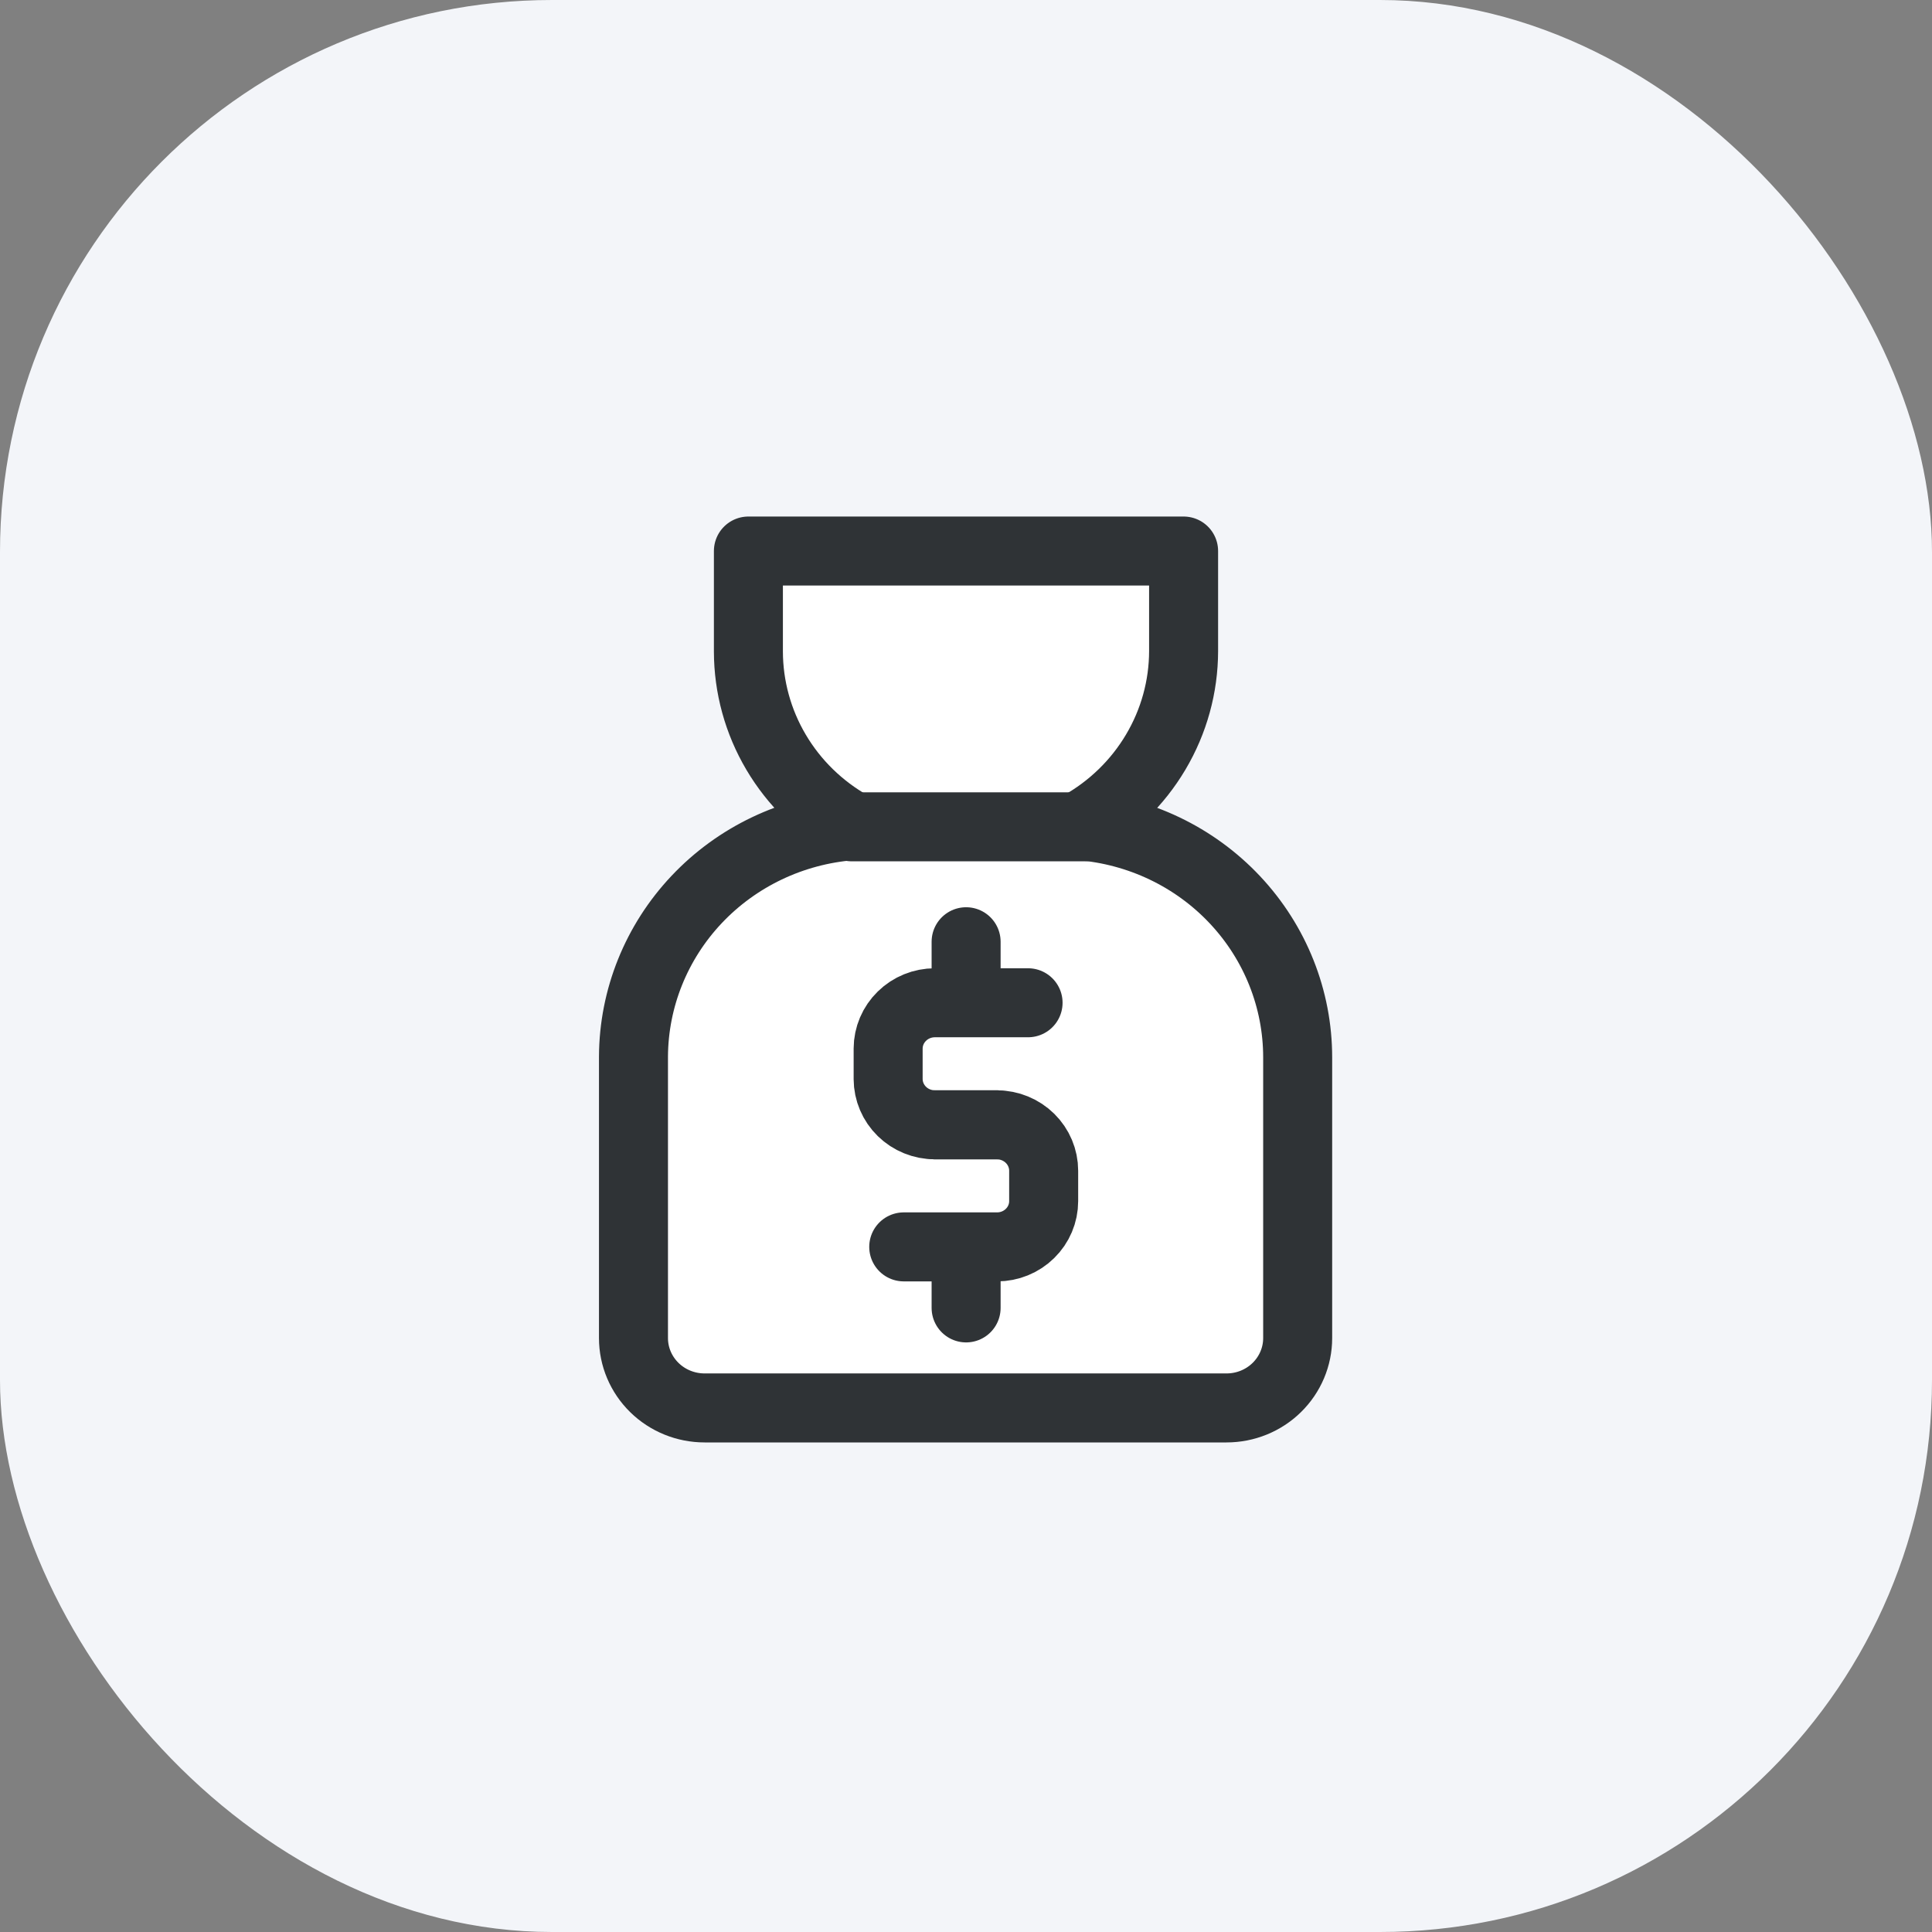
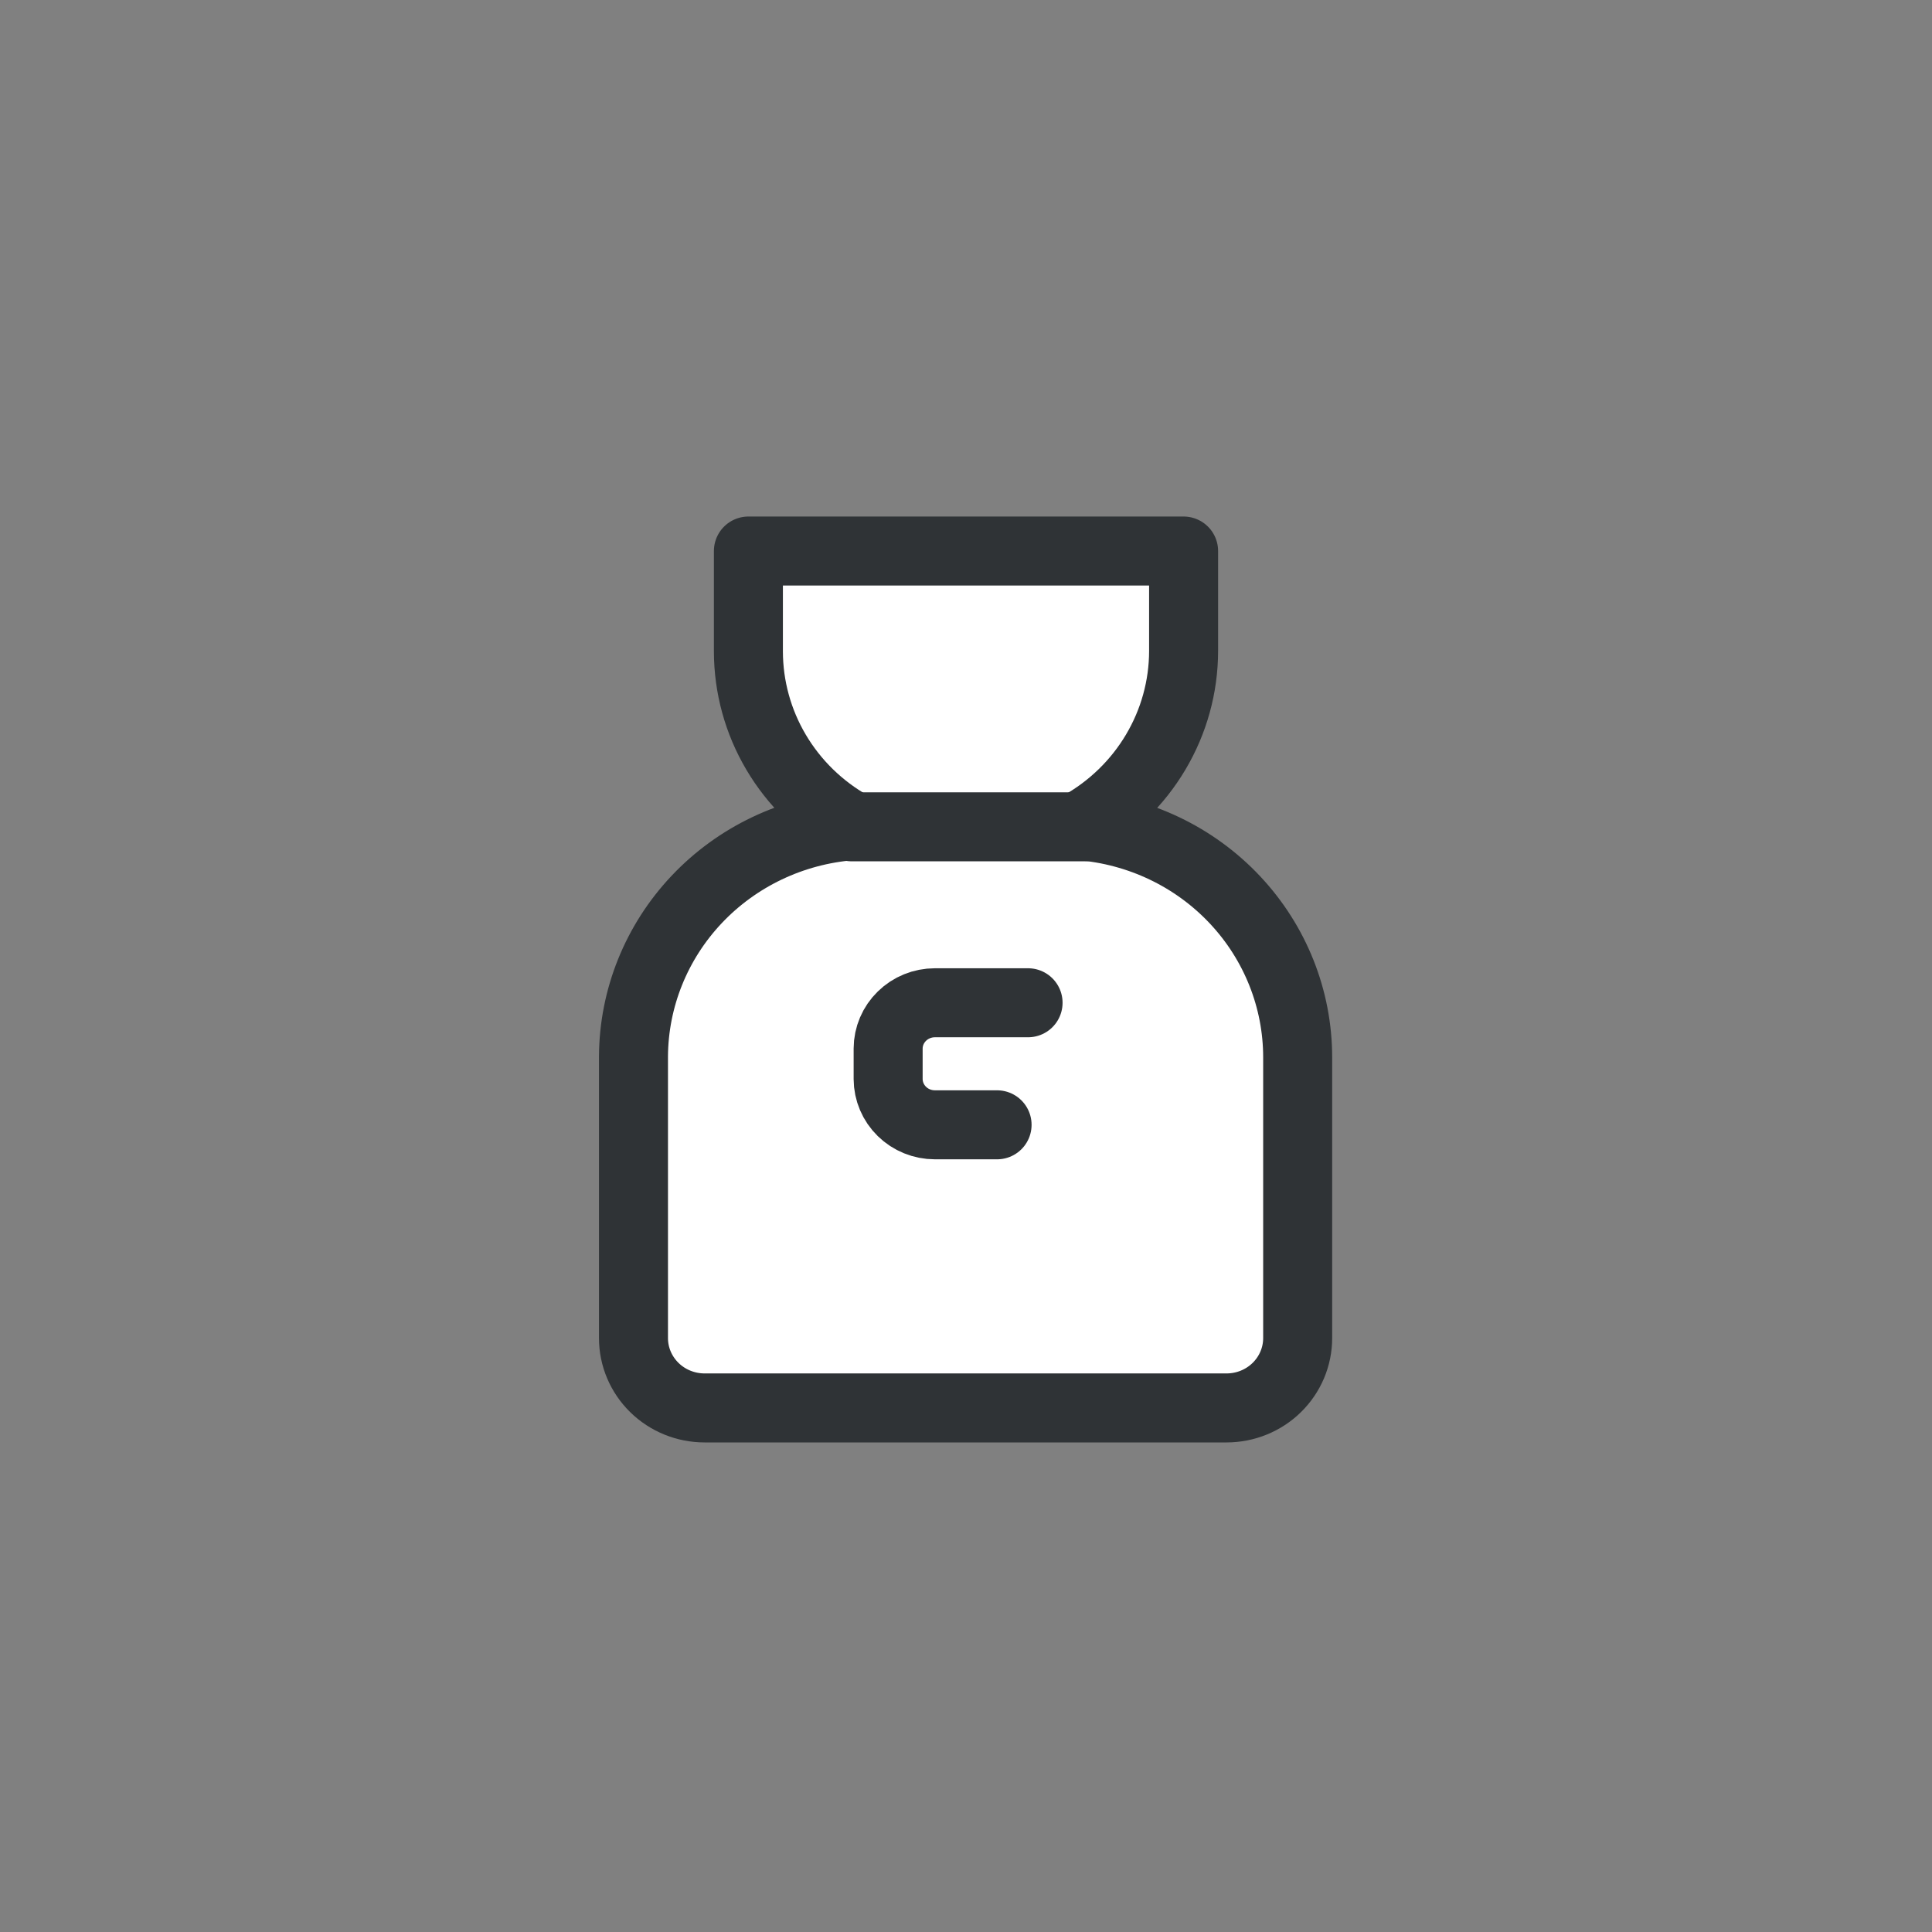
<svg xmlns="http://www.w3.org/2000/svg" width="70" height="70" viewBox="0 0 70 70" fill="none">
  <rect x="0" y="0" width="70" height="70" fill="#808080" stroke="none" />
-   <rect width="70" height="70" rx="20" fill="#F3F5F9" />
  <path d="M39.13 29.919C40.268 29.282 41.215 28.362 41.874 27.25C42.534 26.139 42.882 24.876 42.884 23.59V19.965H27.116V23.605C27.118 24.886 27.463 26.145 28.118 27.253C28.773 28.362 29.715 29.282 30.847 29.919C28.704 30.088 26.704 31.041 25.242 32.589C23.78 34.137 22.963 36.167 22.952 38.277V48.482C22.952 49.153 23.224 49.797 23.707 50.271C24.19 50.746 24.846 51.012 25.53 51.012H44.439C45.123 51.012 45.779 50.746 46.262 50.271C46.745 49.797 47.017 49.153 47.017 48.482V38.315C47.018 36.199 46.207 34.159 44.745 32.603C43.284 31.047 41.279 30.089 39.13 29.919Z" fill="white" stroke="#2F3336" stroke-width="2.5" stroke-linecap="round" stroke-linejoin="round" />
  <path d="M30.855 29.957H39.3" stroke="#2F3336" stroke-width="2.5" stroke-linecap="round" stroke-linejoin="round" />
  <path d="M36.126 40.754H33.874C33.425 40.754 32.995 40.58 32.678 40.27C32.36 39.959 32.181 39.538 32.179 39.098V37.989C32.181 37.548 32.36 37.127 32.678 36.817C32.995 36.506 33.425 36.332 33.874 36.332H37.249" stroke="#2F3336" stroke-width="2.5" stroke-linecap="round" stroke-linejoin="round" />
-   <path d="M33.874 40.754H36.126C36.575 40.756 37.004 40.933 37.32 41.244C37.636 41.556 37.814 41.978 37.814 42.418V43.52C37.814 43.959 37.636 44.381 37.319 44.691C37.003 45.002 36.574 45.177 36.126 45.177H32.744" stroke="#2F3336" stroke-width="2.5" stroke-linecap="round" stroke-linejoin="round" />
-   <path d="M35.004 35.777V34.121" stroke="#2F3336" stroke-width="2.5" stroke-linecap="round" stroke-linejoin="round" />
-   <path d="M35.004 47.388V45.731" stroke="#2F3336" stroke-width="2.5" stroke-linecap="round" stroke-linejoin="round" />
</svg>